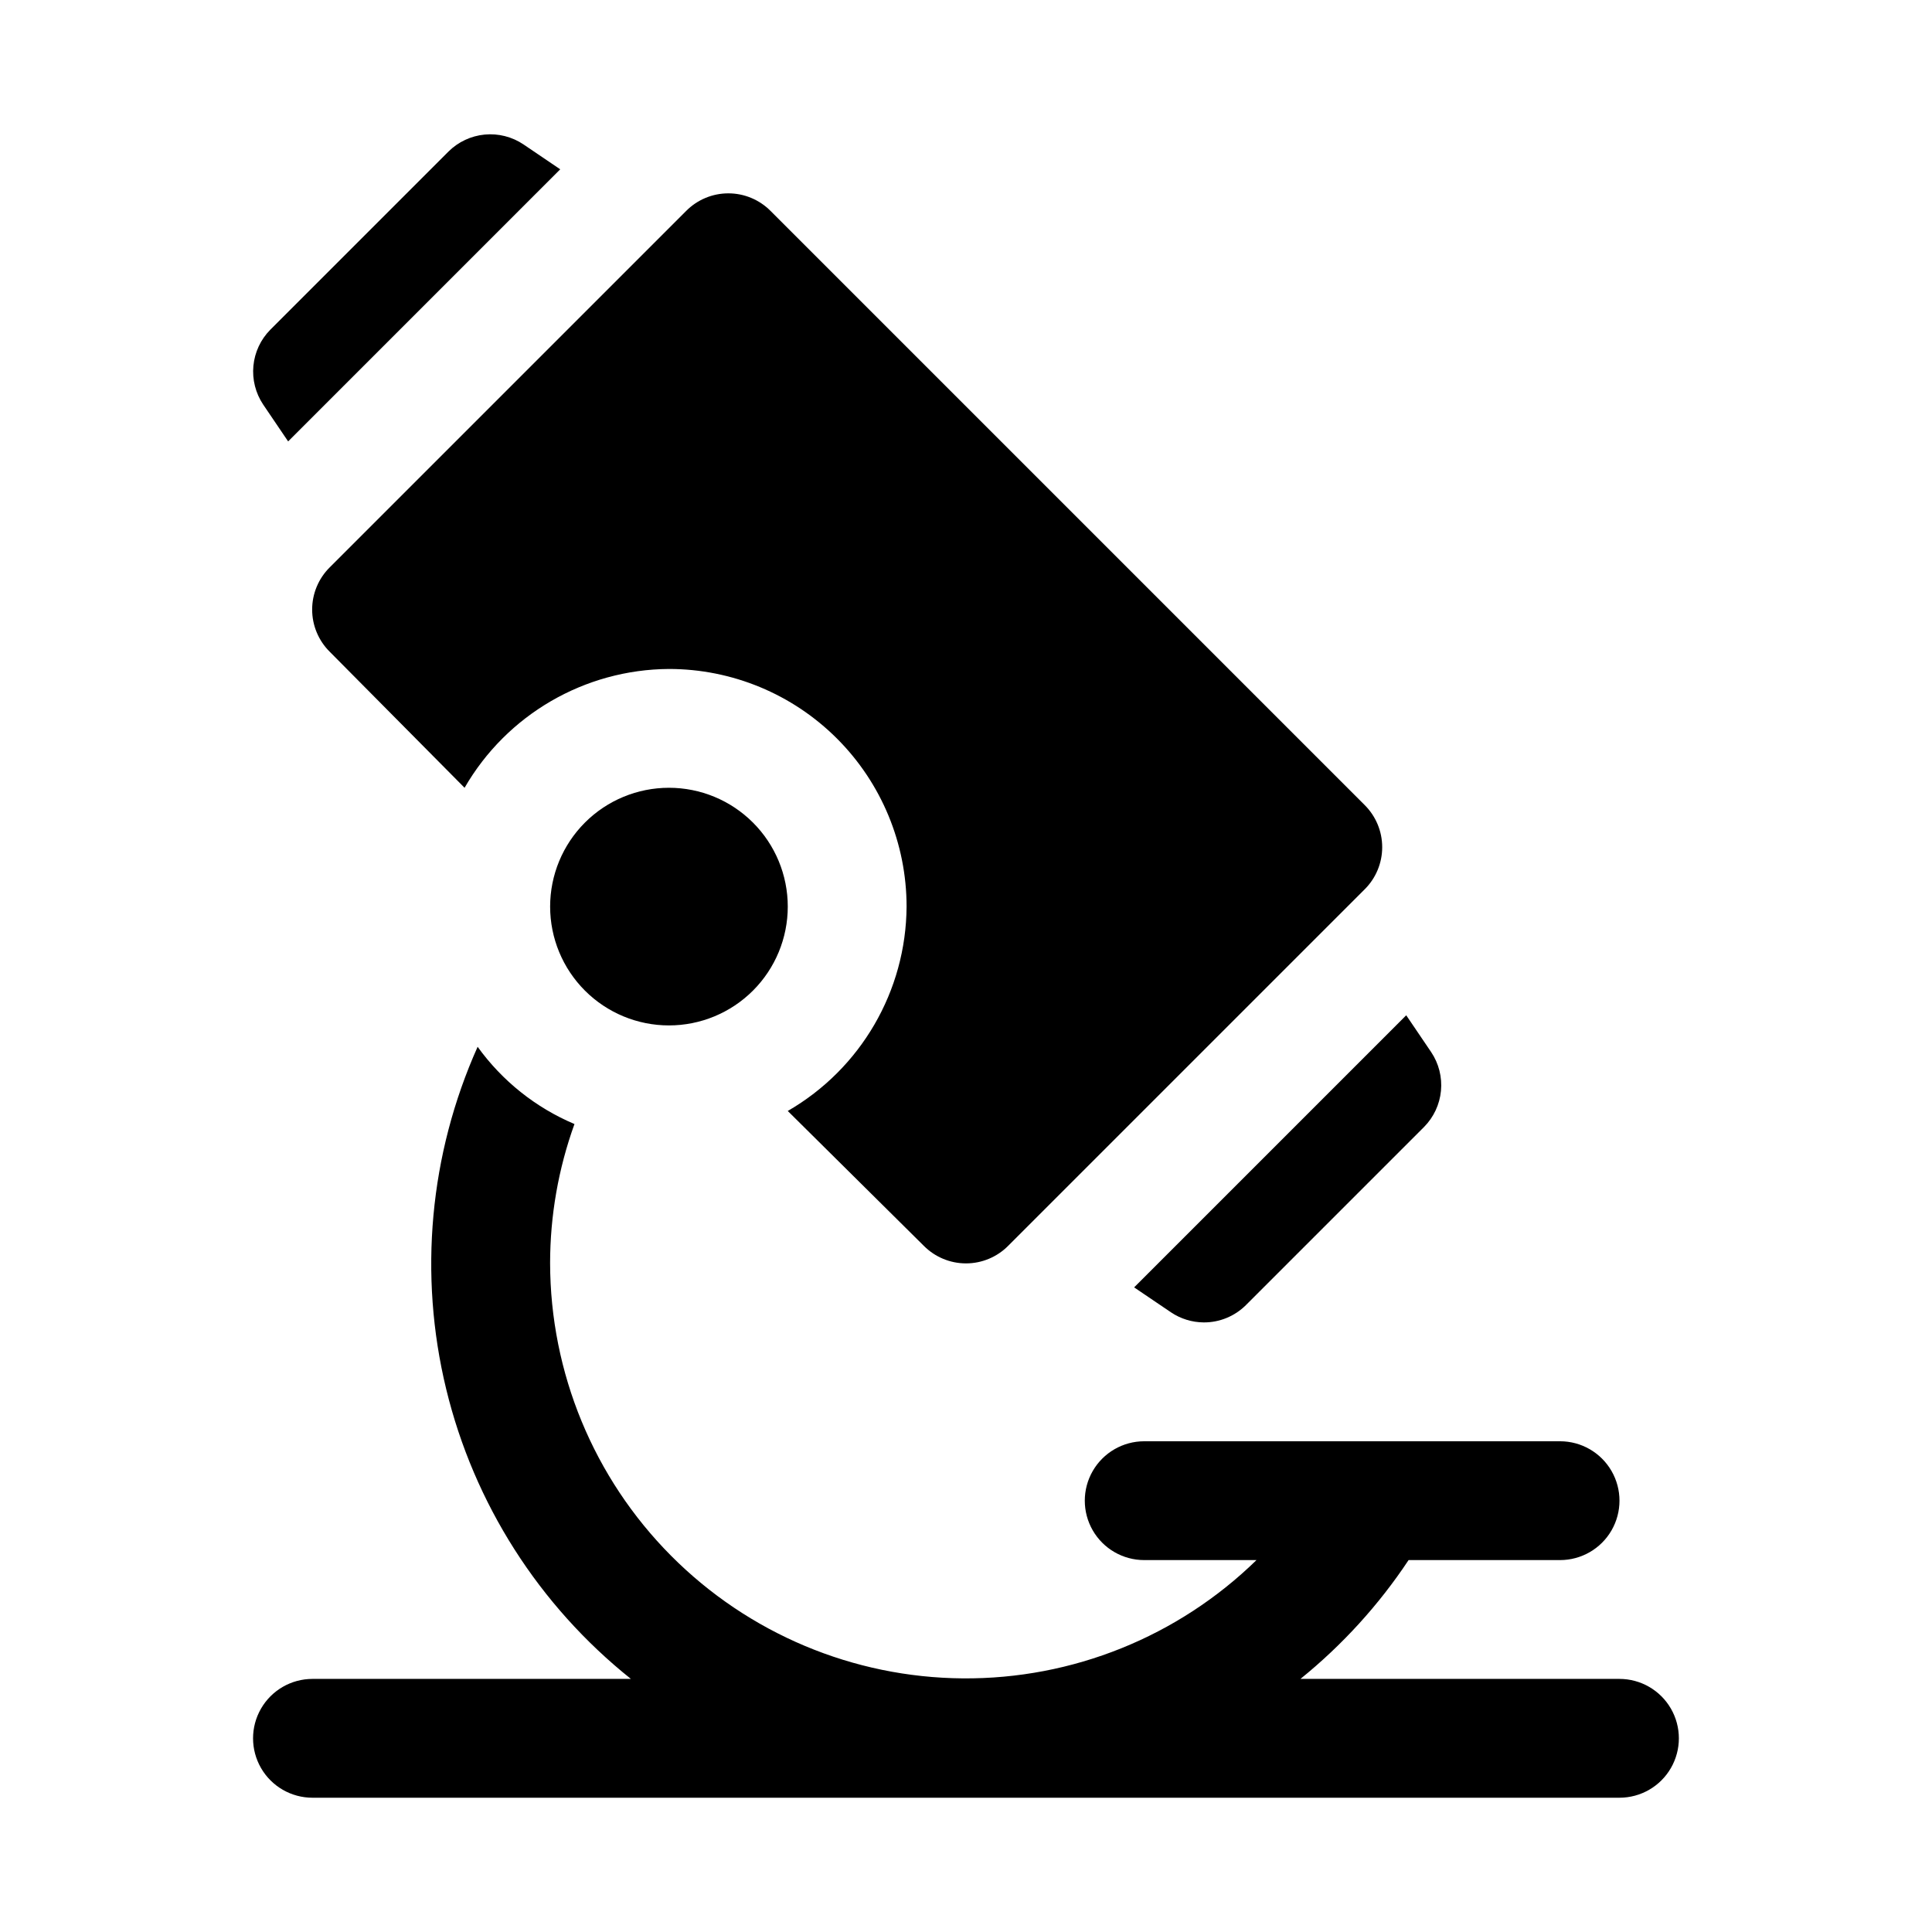
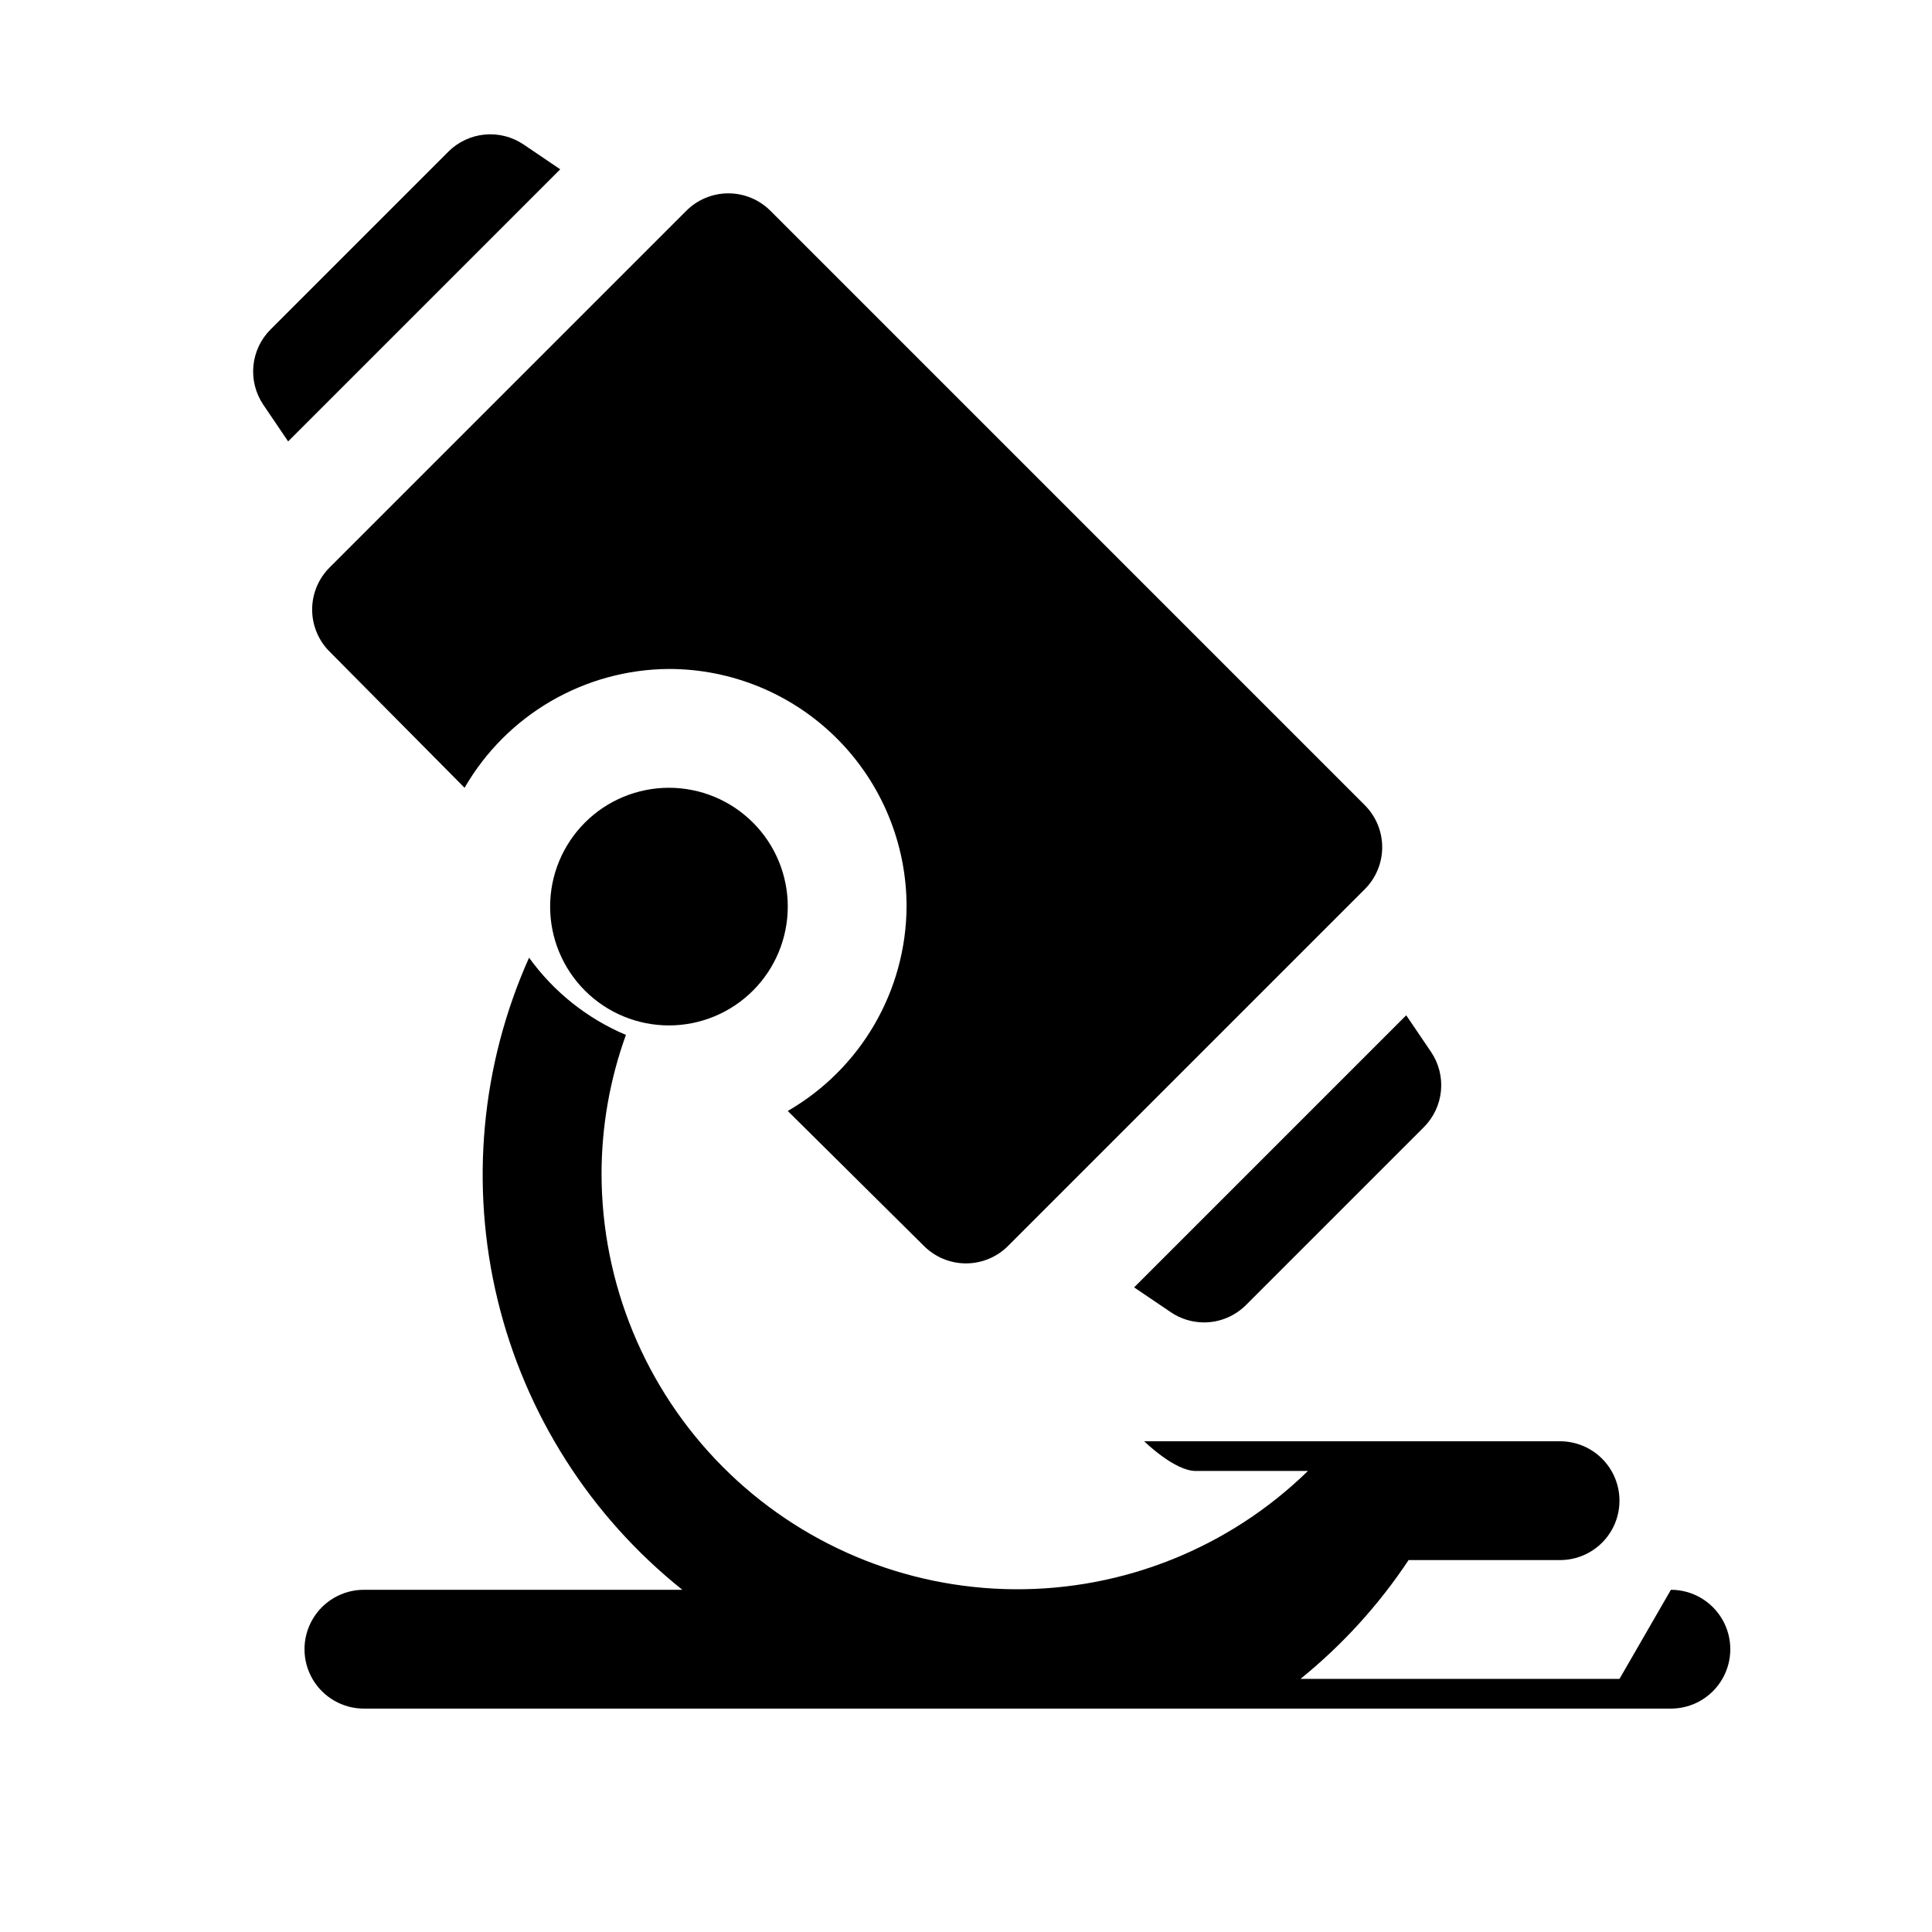
<svg xmlns="http://www.w3.org/2000/svg" fill="#000000" width="800px" height="800px" version="1.1" viewBox="144 144 512 512">
-   <path d="m231.38 294.36 94.465-94.465c2.957-2.981 6.981-4.656 11.18-4.656 4.195 0 8.223 1.676 11.176 4.656l157.44 157.44c2.981 2.957 4.656 6.981 4.656 11.18 0 4.195-1.676 8.223-4.656 11.176l-94.465 94.465c-2.957 2.981-6.981 4.656-11.176 4.656-4.199 0-8.223-1.676-11.18-4.656l-36.055-35.738c19.367-11.184 31.355-31.797 31.488-54.16 0-16.703-6.633-32.719-18.445-44.531-11.809-11.809-27.828-18.445-44.531-18.445-22.363 0.137-42.977 12.121-54.16 31.488l-35.738-36.055c-2.981-2.953-4.656-6.981-4.656-11.176 0-4.199 1.676-8.223 4.656-11.18zm58.41 89.898c0 8.352 3.32 16.359 9.223 22.266 5.906 5.906 13.914 9.223 22.266 9.223 8.352 0 16.359-3.316 22.266-9.223s9.223-13.914 9.223-22.266c0-8.352-3.316-16.359-9.223-22.266s-13.914-9.223-22.266-9.223c-8.352 0-16.359 3.316-22.266 9.223-5.902 5.906-9.223 13.914-9.223 22.266zm283.39 204.67h-84.547c11.098-8.977 20.762-19.594 28.656-31.488h40.145c5.625 0 10.824-3 13.637-7.871s2.812-10.871 0-15.742c-2.812-4.871-8.012-7.875-13.637-7.875h-110.21c-5.625 0-10.82 3.004-13.633 7.875-2.812 4.871-2.812 10.871 0 15.742s8.008 7.871 13.633 7.871h29.758c-20.797 20.301-48.766 31.57-77.824 31.348-29.062-0.219-56.855-11.91-77.34-32.523s-31.996-48.484-32.035-77.543c0.008-12.562 2.191-25.027 6.457-36.84-10.27-4.34-19.148-11.422-25.664-20.469-12.754 28.477-15.684 60.383-8.332 90.703 7.352 30.324 24.57 57.344 48.953 76.812h-84.391c-5.625 0-10.82 3.004-13.633 7.875-2.812 4.871-2.812 10.871 0 15.742 2.812 4.871 8.008 7.871 13.633 7.871h346.37c5.625 0 10.82-3 13.633-7.871 2.812-4.871 2.812-10.871 0-15.742-2.812-4.871-8.008-7.875-13.633-7.875zm-352.82-327.95 72.105-72.109-9.762-6.613h0.004c-3.019-2.019-6.641-2.938-10.258-2.594-3.613 0.344-7 1.93-9.582 4.484l-47.23 47.23c-2.555 2.582-4.141 5.969-4.484 9.582-0.344 3.617 0.574 7.238 2.594 10.258zm233.96 230.8c2.562 1.723 5.57 2.652 8.66 2.676 4.184 0.027 8.207-1.617 11.176-4.562l47.234-47.234c2.555-2.582 4.137-5.965 4.481-9.582 0.344-3.613-0.57-7.238-2.594-10.254l-6.613-9.762-72.109 72.109z" />
+   <path d="m231.38 294.36 94.465-94.465c2.957-2.981 6.981-4.656 11.18-4.656 4.195 0 8.223 1.676 11.176 4.656l157.44 157.44c2.981 2.957 4.656 6.981 4.656 11.18 0 4.195-1.676 8.223-4.656 11.176l-94.465 94.465c-2.957 2.981-6.981 4.656-11.176 4.656-4.199 0-8.223-1.676-11.18-4.656l-36.055-35.738c19.367-11.184 31.355-31.797 31.488-54.16 0-16.703-6.633-32.719-18.445-44.531-11.809-11.809-27.828-18.445-44.531-18.445-22.363 0.137-42.977 12.121-54.16 31.488l-35.738-36.055c-2.981-2.953-4.656-6.981-4.656-11.176 0-4.199 1.676-8.223 4.656-11.18zm58.41 89.898c0 8.352 3.32 16.359 9.223 22.266 5.906 5.906 13.914 9.223 22.266 9.223 8.352 0 16.359-3.316 22.266-9.223s9.223-13.914 9.223-22.266c0-8.352-3.316-16.359-9.223-22.266s-13.914-9.223-22.266-9.223c-8.352 0-16.359 3.316-22.266 9.223-5.902 5.906-9.223 13.914-9.223 22.266zm283.39 204.67h-84.547c11.098-8.977 20.762-19.594 28.656-31.488h40.145c5.625 0 10.824-3 13.637-7.871s2.812-10.871 0-15.742c-2.812-4.871-8.012-7.875-13.637-7.875h-110.21s8.008 7.871 13.633 7.871h29.758c-20.797 20.301-48.766 31.57-77.824 31.348-29.062-0.219-56.855-11.91-77.34-32.523s-31.996-48.484-32.035-77.543c0.008-12.562 2.191-25.027 6.457-36.84-10.27-4.34-19.148-11.422-25.664-20.469-12.754 28.477-15.684 60.383-8.332 90.703 7.352 30.324 24.57 57.344 48.953 76.812h-84.391c-5.625 0-10.82 3.004-13.633 7.875-2.812 4.871-2.812 10.871 0 15.742 2.812 4.871 8.008 7.871 13.633 7.871h346.37c5.625 0 10.82-3 13.633-7.871 2.812-4.871 2.812-10.871 0-15.742-2.812-4.871-8.008-7.875-13.633-7.875zm-352.82-327.95 72.105-72.109-9.762-6.613h0.004c-3.019-2.019-6.641-2.938-10.258-2.594-3.613 0.344-7 1.93-9.582 4.484l-47.23 47.23c-2.555 2.582-4.141 5.969-4.484 9.582-0.344 3.617 0.574 7.238 2.594 10.258zm233.96 230.8c2.562 1.723 5.57 2.652 8.66 2.676 4.184 0.027 8.207-1.617 11.176-4.562l47.234-47.234c2.555-2.582 4.137-5.965 4.481-9.582 0.344-3.613-0.57-7.238-2.594-10.254l-6.613-9.762-72.109 72.109z" />
</svg>